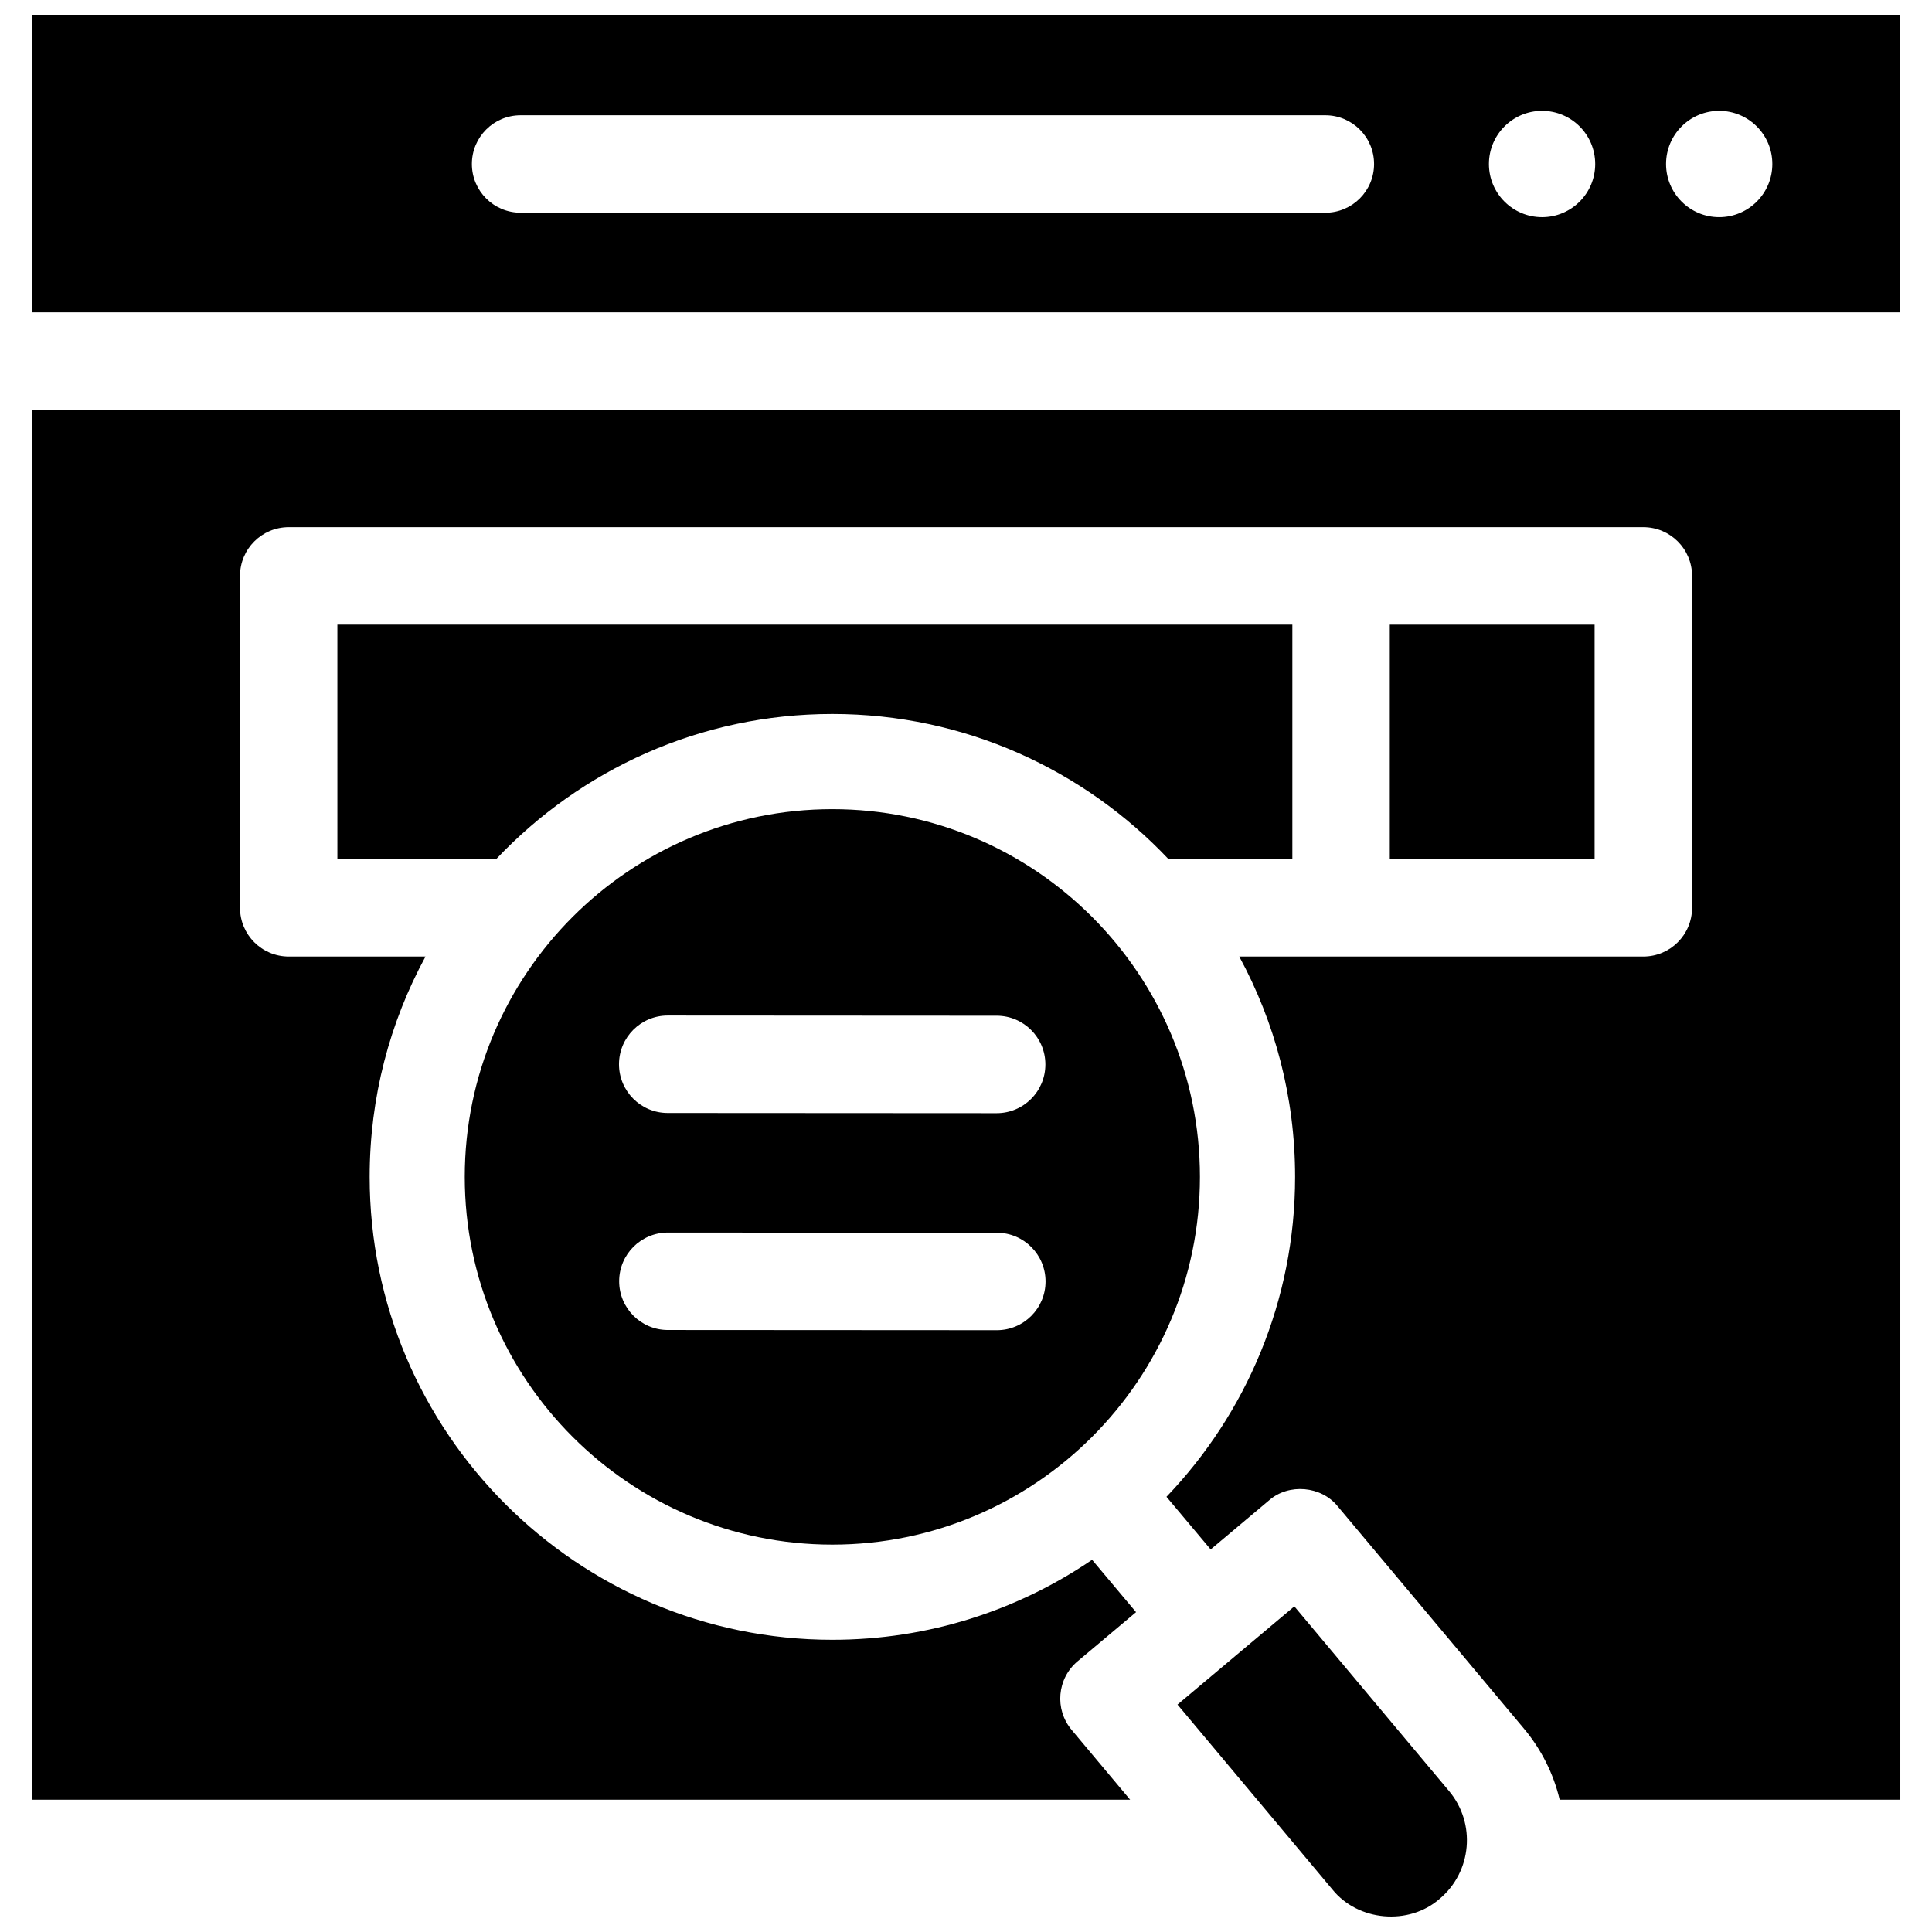
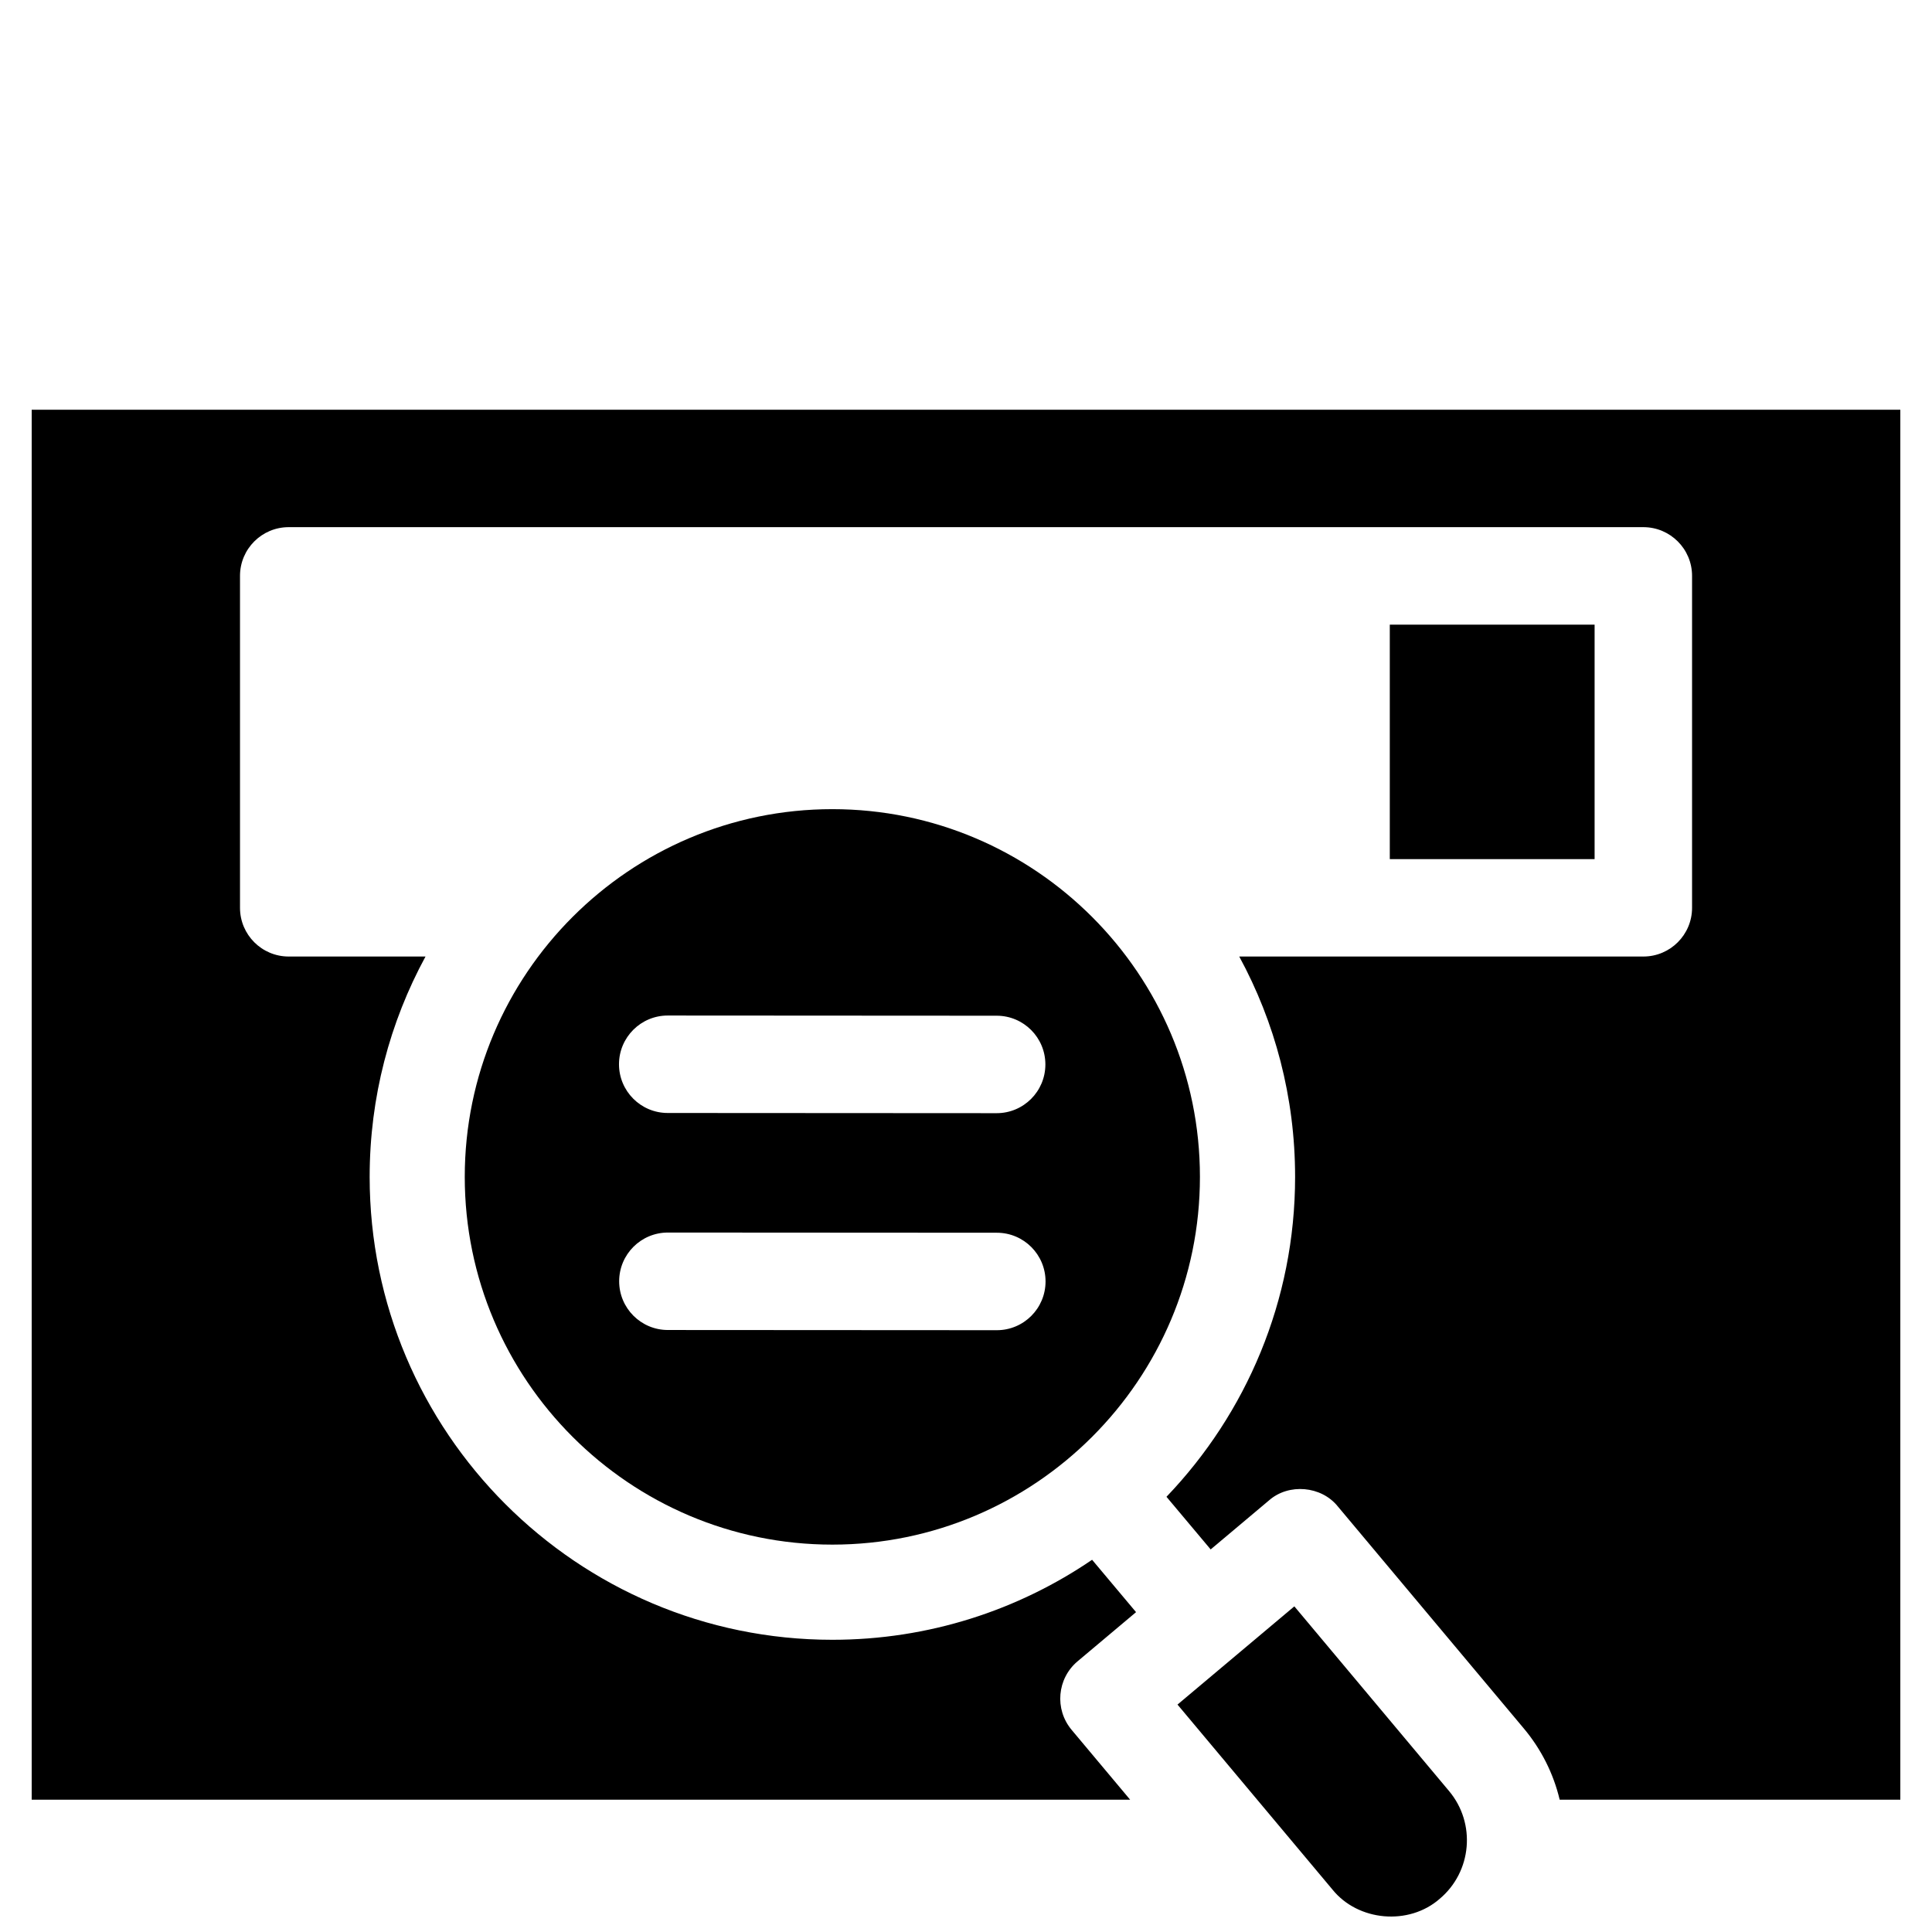
<svg xmlns="http://www.w3.org/2000/svg" width="800px" height="800px" version="1.1" viewBox="144 144 512 512">
  <defs>
    <clipPath id="b">
      <path d="m456 569h77v82.902h-77z" />
    </clipPath>
    <clipPath id="a">
-       <path d="m152 148.09h496v78.906h-496z" />
-     </clipPath>
+       </clipPath>
  </defs>
-   <path d="m233.41 371.67h42.086c22.367-23.668 54.031-38.461 89.082-38.461s66.715 14.793 89.082 38.461h32.828v-62.137h-253.08z" />
  <path d="m512.31 309.54h54.277v62.137h-54.277z" />
  <path d="m152.4 252.59v368.35h291.1l-15.508-18.508c-4.574-5.461-3.863-13.598 1.59-18.18l15.484-13.016-11.648-13.879c-19.637 13.375-43.34 21.203-68.836 21.203-67.617 0-122.62-55.031-122.62-122.68 0-21.121 5.363-41.016 14.801-58.387l-36.25-0.004c-7.129 0-12.91-5.781-12.91-12.914v-87.961c0-7.133 5.777-12.914 12.91-12.914h358.99c7.129 0 12.91 5.781 12.91 12.914v87.961c0 7.133-5.777 12.914-12.91 12.914h-107.09c9.438 17.371 14.801 37.266 14.801 58.387 0 32.859-12.984 62.742-34.086 84.789l11.711 13.949 15.48-13.012c5.219-4.574 13.848-3.816 18.195 1.594l49.312 58.863c4.648 5.547 7.867 12 9.504 18.879h90.273v-368.36z" />
  <path d="m364.58 553.34c53.715 0 97.414-43.715 97.414-97.453 0-53.734-43.699-97.453-97.414-97.453-53.715 0-97.414 43.715-97.414 97.453 0 53.738 43.699 97.453 97.414 97.453zm43.59-56.824h-0.008l-87.176-0.051c-7.129-0.004-12.902-5.789-12.902-12.922 0.004-7.129 5.781-12.906 12.91-12.906h0.008l87.18 0.051c7.129 0.004 12.902 5.789 12.898 12.922-0.008 7.129-5.785 12.906-12.91 12.906zm-87.215-83.391h0.008l87.176 0.051c7.129 0.004 12.902 5.789 12.898 12.922-0.004 7.129-5.781 12.906-12.91 12.906h-0.008l-87.176-0.051c-7.129-0.004-12.902-5.789-12.902-12.922 0.012-7.129 5.789-12.906 12.914-12.906z" />
  <g clip-path="url(#b)">
    <path d="m456.05 595.73 41.031 48.98c6.809 8.477 20.277 9.66 28.453 2.496 8.543-7.184 9.66-19.992 2.488-28.551l-41.008-48.953z" />
  </g>
  <g clip-path="url(#a)">
-     <path d="m647.6 226.76v-78.668h-495.2v78.668zm-47.996-53.387c7.777 0 14.082 6.309 14.082 14.086 0 7.781-6.305 14.086-14.082 14.086-7.777 0-14.082-6.309-14.082-14.086 0-7.781 6.305-14.086 14.082-14.086zm-46.941 0c7.777 0 14.082 6.309 14.082 14.086 0 7.781-6.305 14.086-14.082 14.086s-14.082-6.309-14.082-14.086c0.004-7.781 6.305-14.086 14.082-14.086zm-270.7 1.172h213.27c7.129 0 12.91 5.781 12.91 12.914 0 7.133-5.777 12.914-12.91 12.914l-213.27-0.004c-7.129 0-12.91-5.781-12.91-12.914 0-7.129 5.781-12.91 12.91-12.91z" />
-   </g>
+     </g>
</svg>